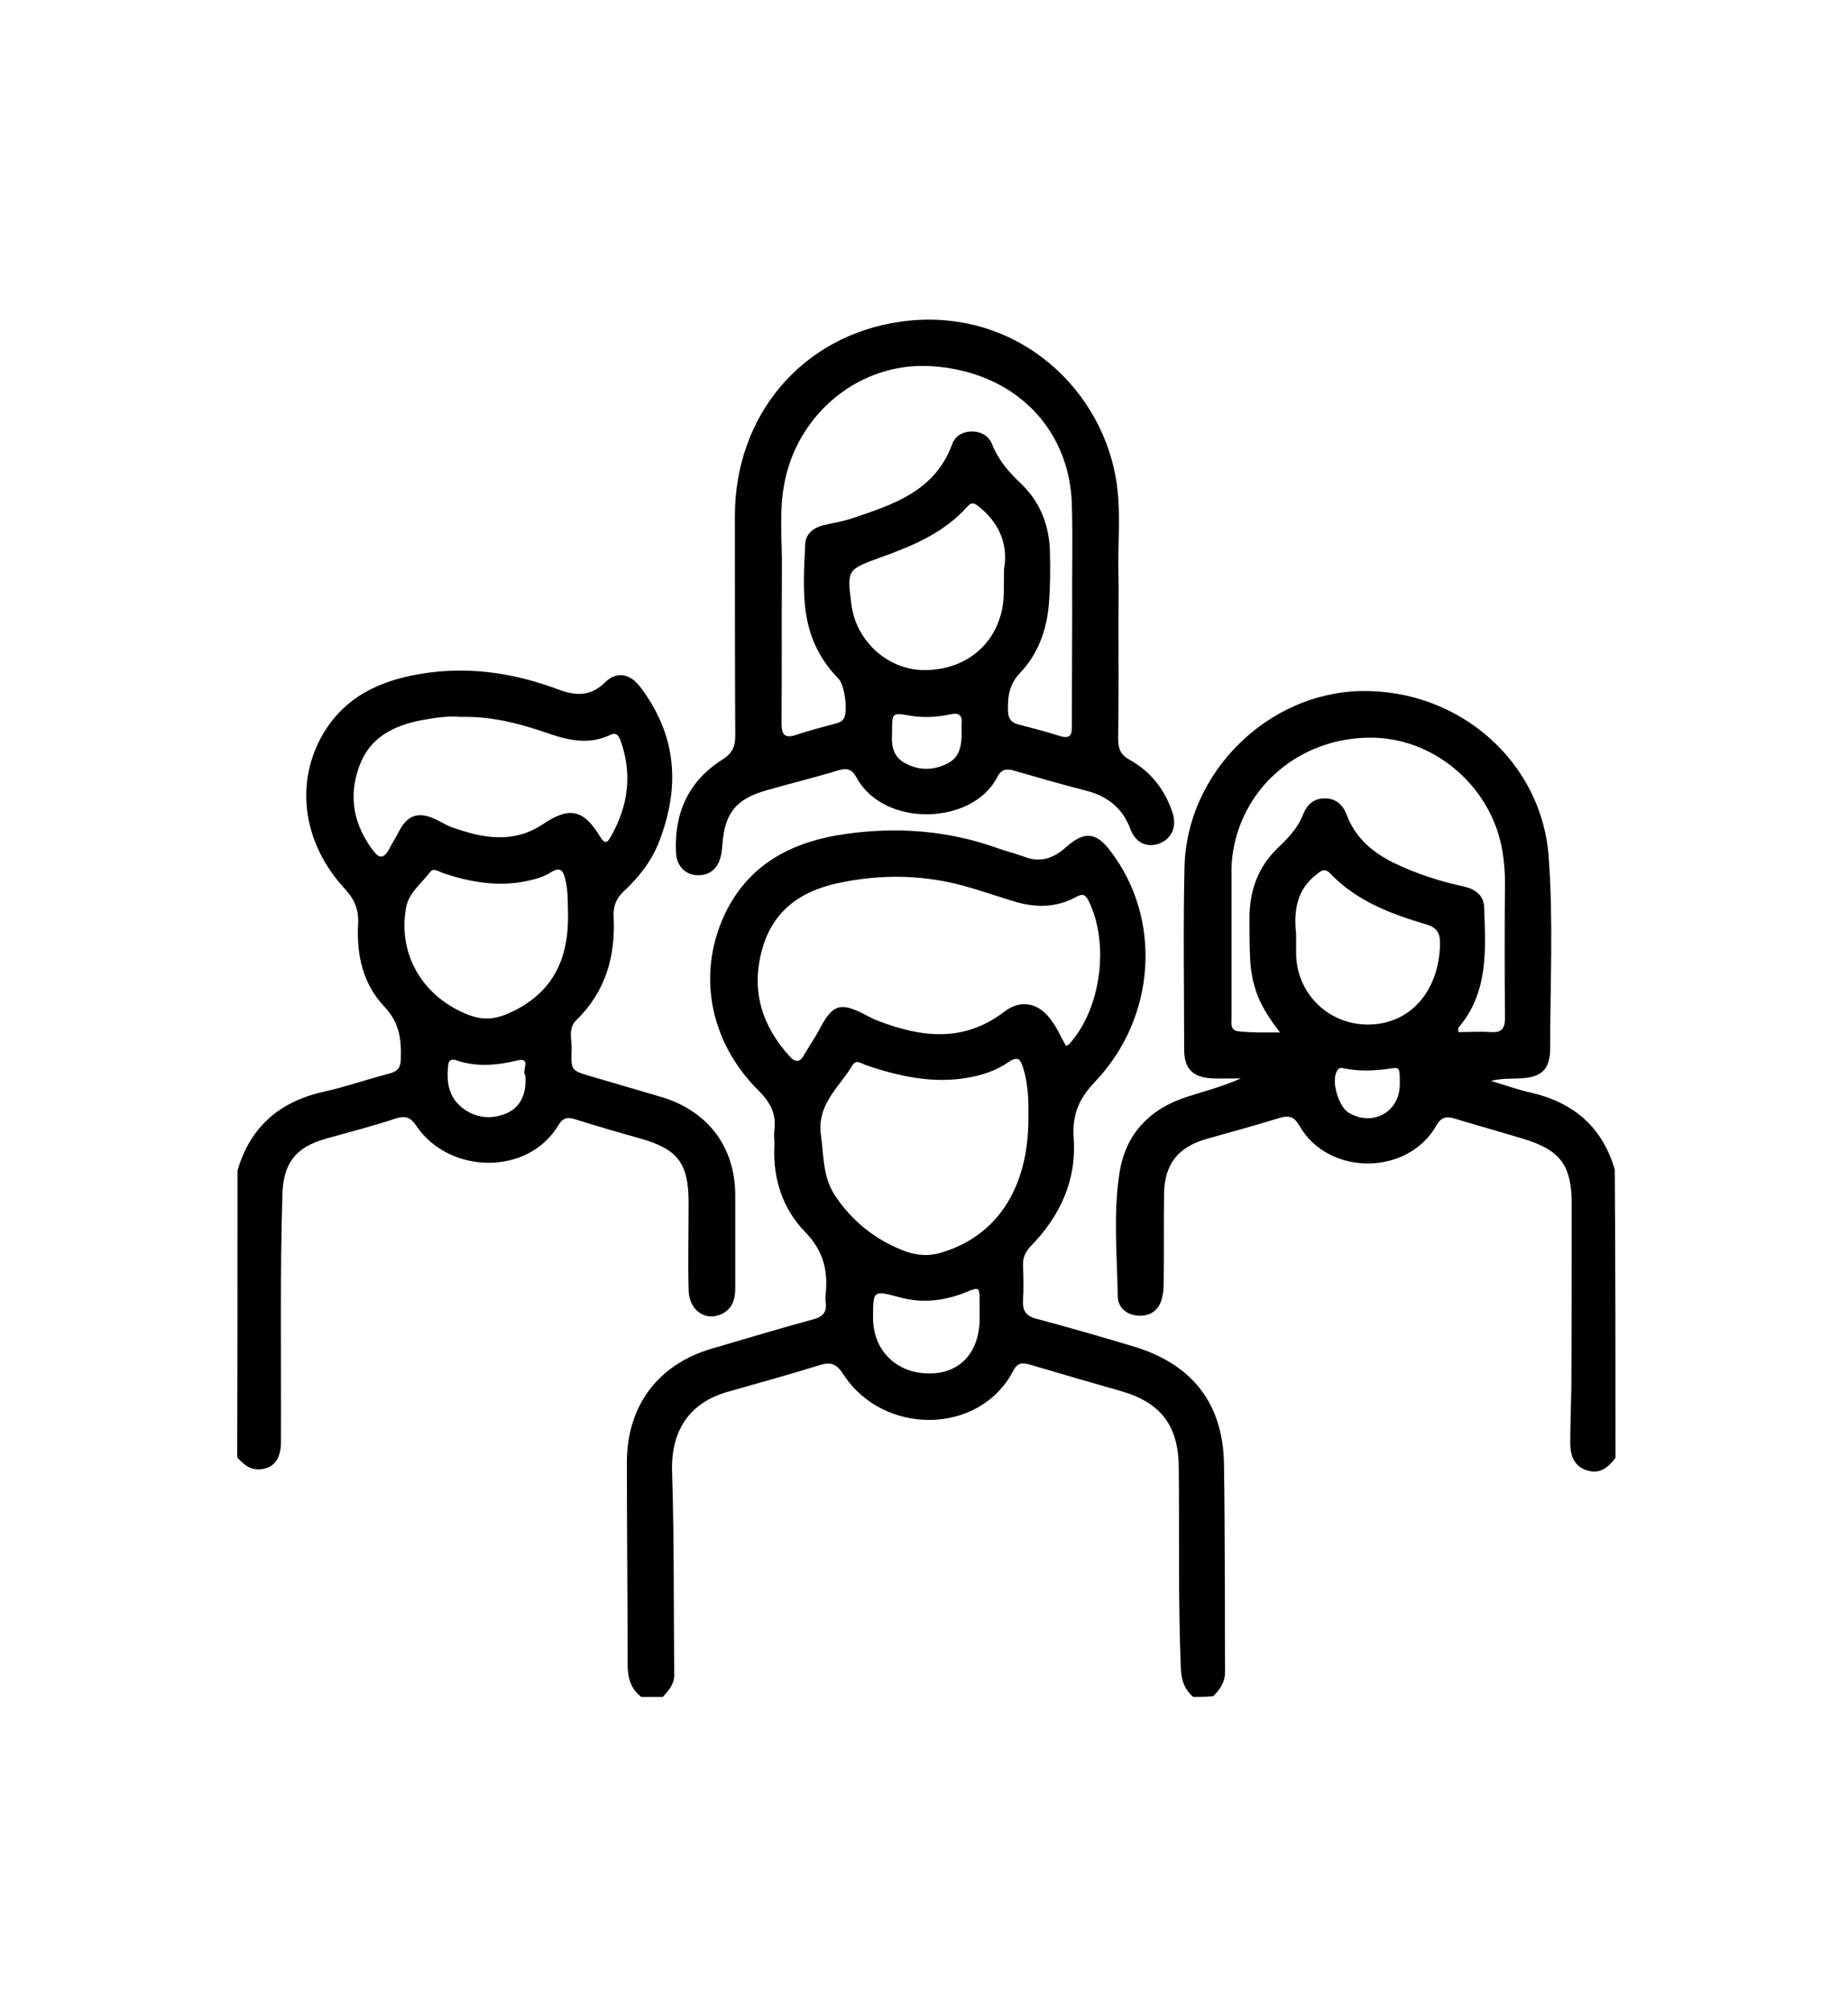
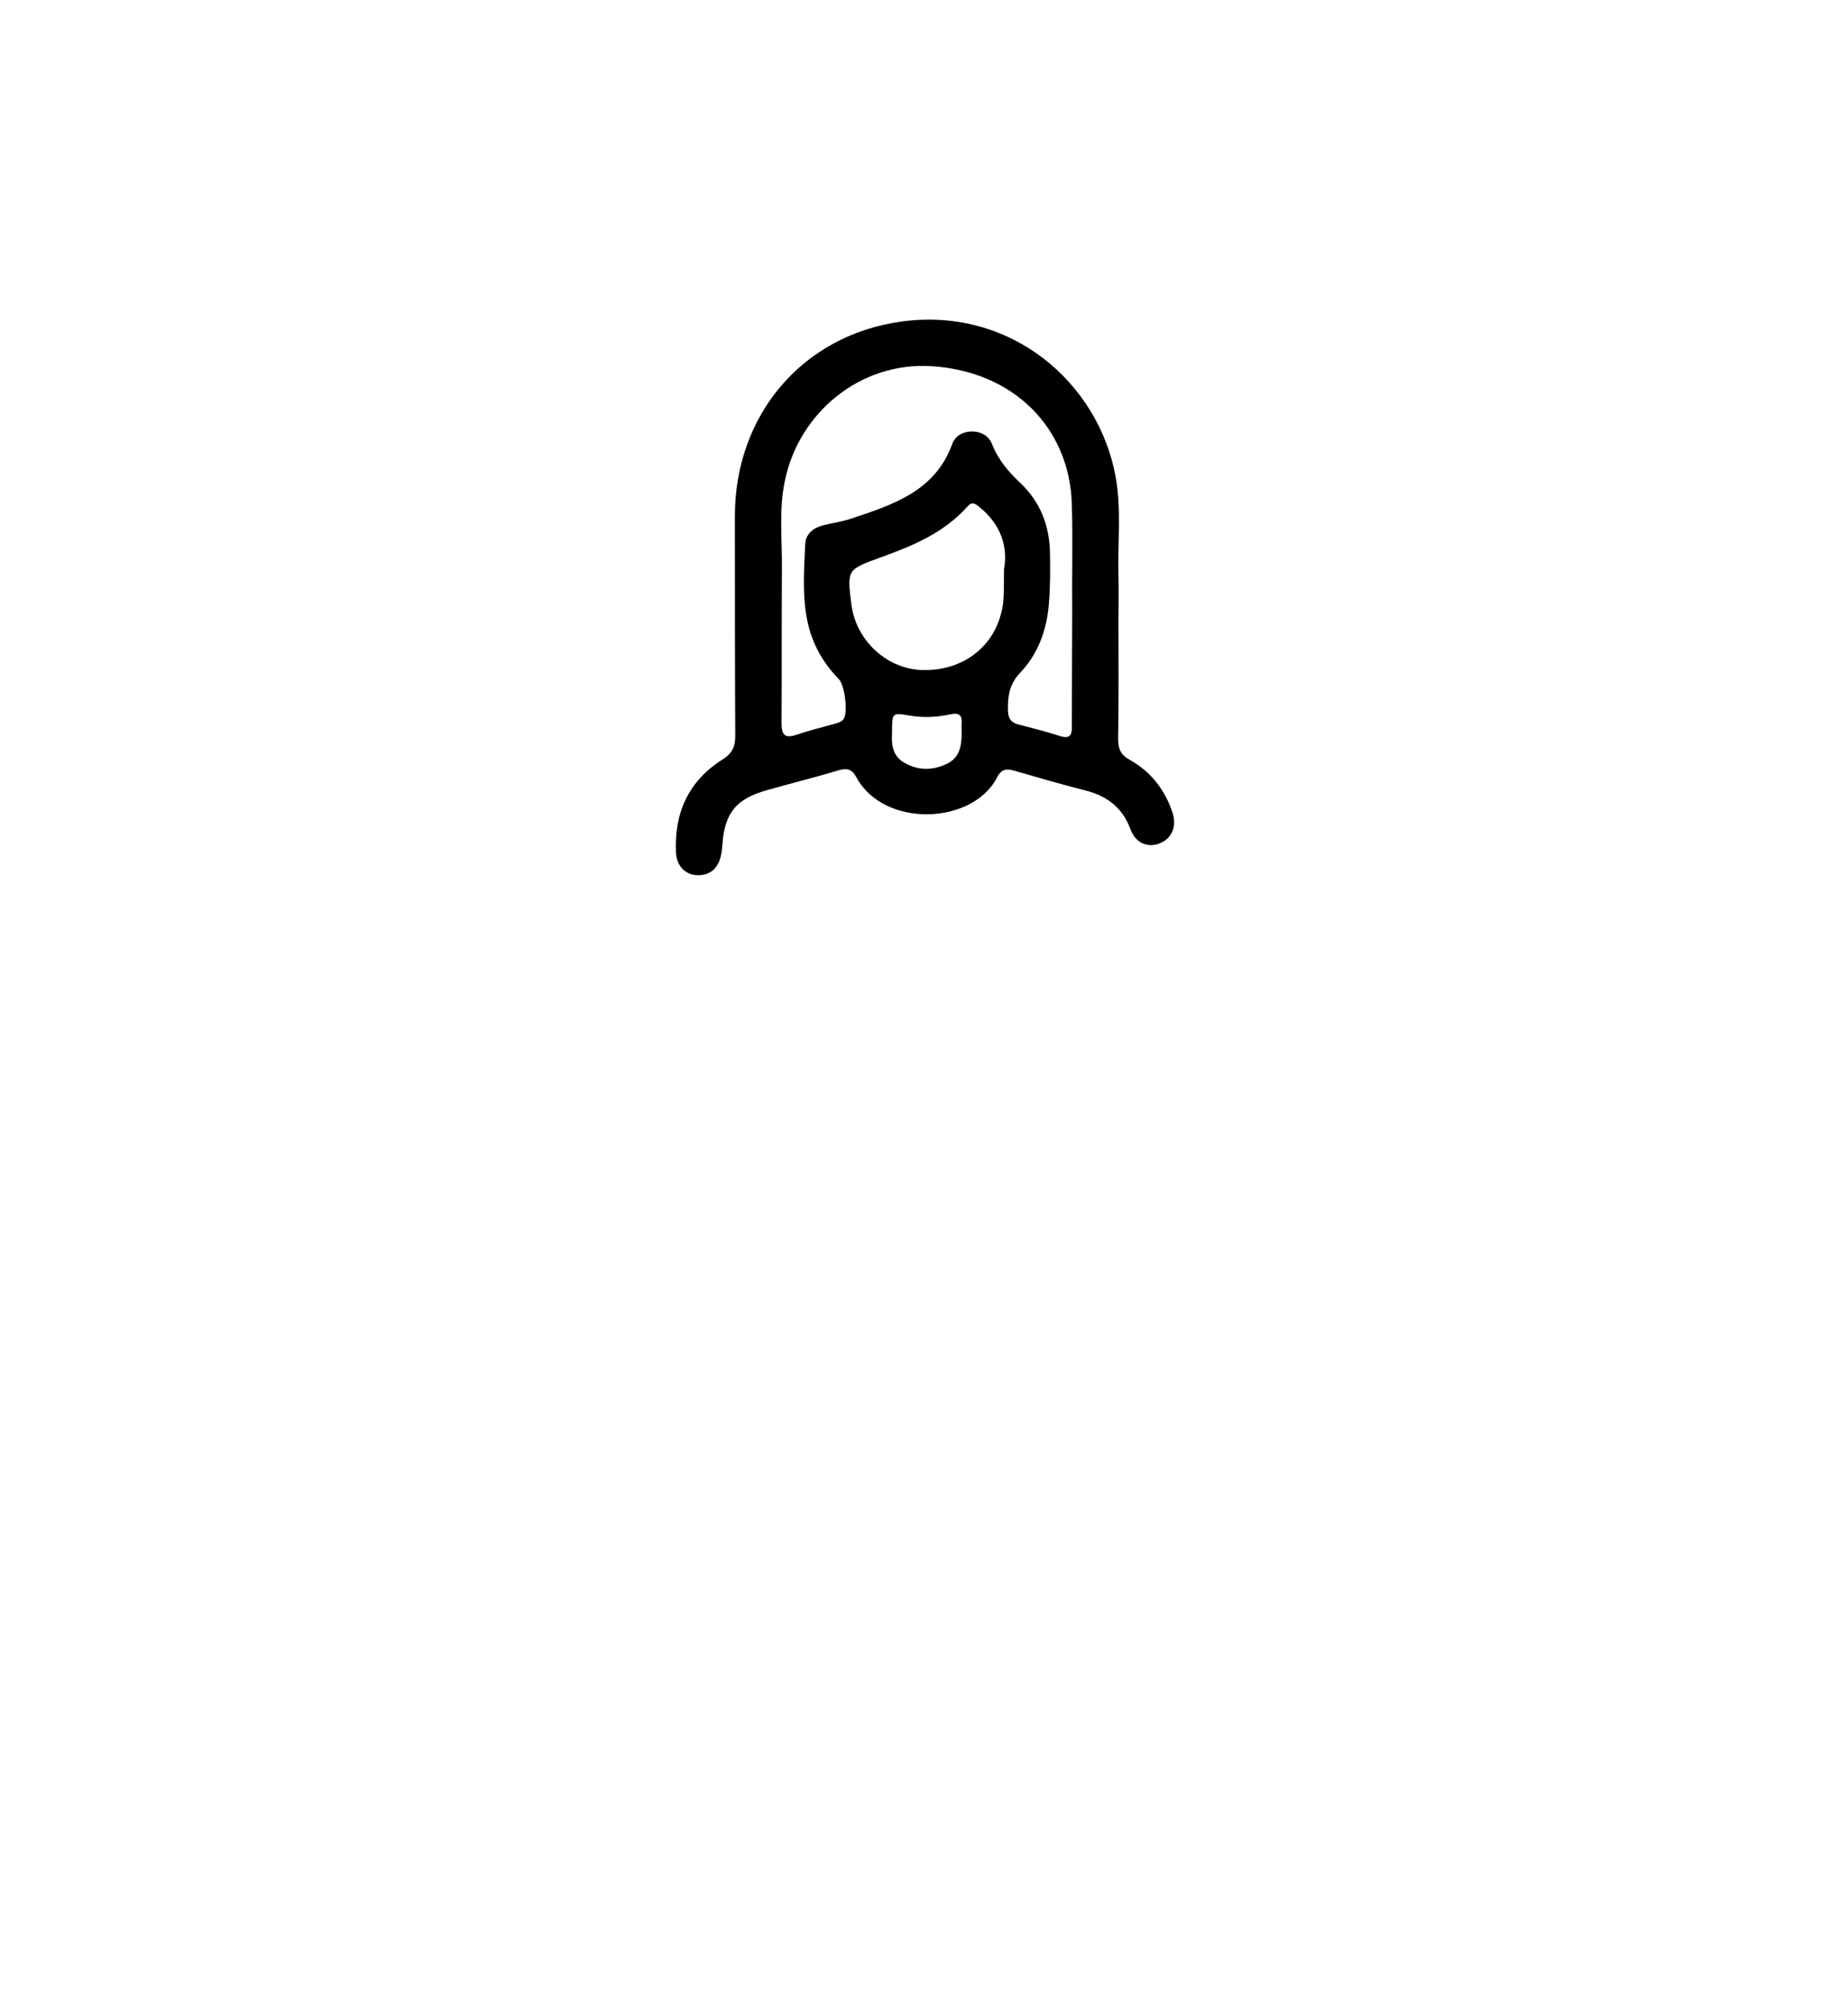
<svg xmlns="http://www.w3.org/2000/svg" id="Capa_1" x="0px" y="0px" viewBox="0 0 515 560" style="enable-background:new 0 0 515 560;" xml:space="preserve">
  <g>
    <g>
-       <path d="M332.5,472.7c-2.3-2-3.2-4.4-3.4-7.5c-0.8-18.8-0.4-37.6-0.6-56.5c-0.1-11.6-5-18-16.1-21.2c-8.5-2.4-17-4.9-25.5-7.4   c-2.1-0.6-3.4-0.4-4.5,1.7c-9.4,18.1-36.3,18.2-47.4,1c-2-3.1-3.7-3.5-7-2.4c-8.3,2.6-16.8,4.9-25.2,7.3   c-10.9,3.1-15.9,11.1-15.5,22.4c0.6,18.8,0.4,37.6,0.6,56.5c0,2.6-1.6,4.4-3.2,6.1c-2,0-4,0-6,0c-3.1-2.4-3.8-5.6-3.8-9.3   c0-18.7-0.2-37.4-0.2-56.1c0-15.6,8.6-27.2,23.6-31.6c9.5-2.8,18.9-5.6,28.4-8.2c2.7-0.7,3.8-2.1,3.4-4.8c-0.1-0.7-0.1-1.5,0-2.2   c0.7-6.7-0.7-12.2-5.8-17.4c-6.1-6.3-8.9-14.6-8.5-23.7c0.1-1.5-0.2-3,0-4.5c0.6-4.6-1.1-7.8-4.4-11.1   c-14.1-14-17.3-33.5-8.9-50.2c6.9-13.5,19-19.3,33.2-21.3c14.3-2,28.4-1,42.1,3.9c2.5,0.9,5,1.5,7.5,2.4c4.7,1.9,8.5,0.4,12-2.8   c4.9-4.3,8.2-4,12.1,1.2c14.5,18.8,12.9,46.4-4.3,64.4c-4.5,4.7-6.3,9.2-5.9,15.5c0.9,11.9-3.8,21.9-12,30.3   c-1.5,1.6-2.2,3.2-2.1,5.3c0.1,3.2,0.2,6.5,0,9.7c-0.2,3.1,1,4.5,3.9,5.2c9,2.4,18,5,27,7.7c16.2,4.9,24.8,15.8,25.1,32.6   c0.3,19.3,0.2,38.7,0.3,58c0,2.9-1.4,4.9-3.3,6.8C336.5,472.7,334.5,472.7,332.5,472.7z M297.1,291.4c0.4-0.3,0.8-0.4,1-0.7   c8.8-9.9,11.1-27.9,5.3-39.7c-0.8-1.7-1.6-2.2-3.4-1.2c-5.6,3.1-11.4,3.1-17.4,1.3c-3.9-1.2-7.8-2.5-11.8-3.7   c-12.4-3.8-25.1-4.1-37.7-1.3c-10.4,2.3-18,8-20.8,18.7c-3,11.2,0,20.9,7.7,29.4c1.5,1.7,2.8,1.9,4-0.2c1.5-2.6,3.2-5,4.6-7.7   c3.4-6.4,5.6-7.2,12.2-3.8c1.2,0.6,2.4,1.3,3.7,1.8c12.2,4.7,24.1,6.2,35.4-2.5c4.7-3.6,9.8-2.4,13.2,2.6   C294.7,286.5,295.7,289,297.1,291.4z M286.6,311.5c0-3.2,0.2-8.5-1.4-13.8c-0.8-2.6-1.4-3.7-4.2-1.8c-3.2,2.2-6.9,3.5-10.7,4.2   c-10,1.9-19.6-0.2-29-3.4c-1.2-0.4-2.7-1.7-3.7,0c-3.7,6.2-10.1,10.9-8.8,19.7c0.8,5.8,0.5,11.6,4,16.8   c4.6,6.8,10.7,11.8,18.3,14.9c3.4,1.4,6.8,2,10.6,1C277.2,344.8,286.6,331.7,286.6,311.5z M273,365.4c0-0.9,0-1.7,0-2.6   c0-4.3,0-4.4-3.9-2.8c-6,2.4-12.1,3.1-18.3,1.4c-7.5-2-7.5-2.1-7.5,5.9c0.1,9,6.6,15.3,15.7,15.3c8.5,0,13.9-5.8,14-15.1   C273,366.9,273,366.1,273,365.4z" />
-       <path d="M450.2,406.1c-2,2.7-4.3,4.6-7.9,3.5c-3.6-1.1-4.6-4-4.7-7.3c0-5.2,0.2-10.5,0.3-15.7c0.1-17.1,0.1-34.2,0.1-51.3   c0-10.7-3.2-15-13.6-18.1c-6.3-1.9-12.7-3.7-19-5.6c-2.3-0.7-3.7-0.5-5.1,1.9c-7.9,14-30,14.2-38.1,0.2c-1.5-2.6-2.8-3.1-5.6-2.3   c-6.8,2.1-13.7,4-20.5,5.9c-7.9,2.3-11.6,7.1-11.7,15.3c-0.1,8.2,0,16.5-0.1,24.7c0,1.5-0.1,3-0.5,4.4c-0.8,3.1-3,4.9-6.3,4.8   c-3.5-0.1-6-2.2-6-5.5c-0.2-11.5-1.3-23,0.5-34.4c1.7-10.8,8.5-17.8,18.9-21.1c5-1.6,10-2.9,14.9-5.1c-2.7,0-5.4,0.1-8,0   c-5.4-0.3-7.8-2.7-7.8-8c0-17-0.3-33.9,0.1-50.9c0.6-26.2,23.1-48.5,49.2-49c27.4-0.5,50.5,19.8,52.3,46.4   c1.3,17.7,0.4,35.4,0.4,53.1c0,6-2.5,8.2-8.6,8.4c-2.6,0.1-5.2,0-7.9,0.7c3.8,1.1,7.5,2.5,11.3,3.3c11.9,2.8,19.8,9.7,23.2,21.4   C450.2,352.7,450.2,379.4,450.2,406.1z M356.7,287.6c-2.6-3.4-4.6-6.4-6-9.7c-1.4-3.4-2.1-6.9-2.3-10.5c-0.2-3.9-0.2-7.7-0.2-11.6   c0-7.6,2.3-14.2,7.9-19.6c2.8-2.7,5.5-5.4,7-9.2c1.1-2.8,2.9-4.6,6.1-4.6c3.2,0,5.1,1.9,6.1,4.6c2.4,6.3,7.1,10.4,13,13.3   c6.3,3.1,13,5.2,19.8,6.7c3.1,0.7,5.4,2.5,5.5,5.7c0.4,11.7,1.3,23.6-7.1,33.5c-0.2,0.2-0.1,0.7-0.1,1.3c3.1,0,6.1-0.2,9.1,0   c2.9,0.2,3.9-0.9,3.9-3.9c-0.1-12.6-0.1-25.2,0-37.8c0-2.9-0.2-5.7-0.7-8.6c-2.8-17.5-18.2-31.2-35.7-31.7   c-18.9-0.5-35.1,11.8-39,29.7c-0.5,2.3-0.8,4.7-0.8,7c0,13.7,0,27.4,0,41.2c0,1.6-0.5,3.8,2.2,3.9   C348.9,287.7,352.5,287.6,356.7,287.6z M361.2,260.2c0,1.9,0,3.7,0,5.6c0.2,11,9,19.6,20,19.6c11.7,0,19.8-9.2,20.1-22.3   c0.1-3.3-0.9-4.8-4.2-5.7c-9.7-2.9-19.2-6.5-26.4-14.1c-1.5-1.5-2.3-0.9-3.7,0.2C361.3,247.8,360.5,253.8,361.2,260.2z    M390.1,302.1c0-4.6,0-4.8-2.3-4.5c-4.5,0.7-8.9,0.9-13.3,0c-0.7-0.2-1.4-0.2-1.9,0.7c-1.7,2.8,0.4,10,3.3,11.7   C382.6,313.9,390,309.8,390.1,302.1z" />
-       <path d="M66.2,326c3.6-12.2,11.8-19.2,24.1-21.9c6.2-1.4,12.2-3.5,18.4-5.1c2.1-0.6,3-1.7,3-4c0.2-5.5-0.4-10.2-4.6-14.6   c-5.9-6.2-7.8-14.4-7.3-22.9c0.2-4-0.9-6.9-3.7-9.9c-12.2-13.2-14.1-30.7-5.3-44.4c6.7-10.3,17-14.2,28.5-15.8   c12.6-1.7,24.7,0.3,36.4,4.7c4.9,1.8,9,1.9,13-2.1c3.2-3.1,7-2.4,9.9,1.6c10,13.3,11,27.6,5.1,42.8c-2.1,5.5-5.7,10-9.9,13.9   c-2.1,2-2.9,4.1-2.8,6.9c0.6,11.1-2.2,21-10.4,29c-2.4,2.3-1.2,5.5-1.3,8.2c-0.2,5.8-0.1,5.8,5.3,7.4c6.7,2,13.4,3.9,20.1,5.9   c12.8,4,20.2,14,20.2,27.3c0,8.6,0,17.2,0,25.8c0,3-0.7,5.7-3.7,7.2c-4.5,2.2-9.2-0.9-9.3-6.7c-0.2-8.1,0-16.2,0-24.3   c0-11-3-14.9-13.6-17.9c-6.1-1.7-12.3-3.5-18.3-5.4c-2-0.6-3.2-0.2-4.3,1.6c-8.5,14.4-30.6,13.8-39.7,0.3c-1.6-2.4-3-2.9-5.8-2   c-6.4,2.1-12.9,3.8-19.4,5.6c-8.5,2.4-11.9,6.9-12.1,15.7c-0.7,22.9-0.3,45.9-0.4,68.8c0,5.1-2.4,7.7-6.6,7.6   c-2.6-0.1-4-1.7-5.6-3.3C66.2,379.4,66.2,352.7,66.2,326z M128.4,199.7c-3.4-0.3-7.1,0.2-10.8,0.9c-7.9,1.5-14.6,4.8-17.5,12.9   c-3.1,8.5-1.5,16.4,4,23.6c1.7,2.2,2.9,1.9,4.2-0.3c1-1.9,2.1-3.7,3.1-5.6c2.3-4.2,5.3-5.1,9.7-3.1c1.6,0.7,3.1,1.7,4.7,2.3   c8.7,3.1,17.3,4.8,25.8-1c7.2-4.8,11.1-3.8,15.6,3.6c1.2,2,2,2,3,0.1c4.9-8.6,6.1-17.5,2.7-26.9c-0.5-1.3-1.2-2.3-2.8-1.5   c-6.2,3-12.2,1.4-18.2-0.7C144.3,201.4,136.7,199.5,128.4,199.7z M158.3,255.4c-0.1-3.1,0.1-6.7-0.7-10.2   c-0.6-2.6-1.3-3.9-4.1-2.2c-2,1.3-4.3,1.9-6.6,2.4c-7.9,1.7-15.6,0.4-23.2-2.1c-1.2-0.4-2.9-1.7-3.8-0.4c-2.4,3.1-5.9,5.8-6.7,9.7   c-2.5,13.3,4.7,25.3,17.6,30.2c3.5,1.3,6.7,1.2,10.2-0.2C152.6,277.7,158.3,269.1,158.3,255.4z M146.4,299.5   c-1.2-0.8,1.9-5.1-2.2-4.1c-5.9,1.4-11.5,1.9-17.2-0.1c-1.2-0.4-2,0.1-2.1,1.4c-0.5,4.5,0,8.7,3.8,11.8c3.8,3,8.1,3.4,12.3,1.7   C145.2,308.4,146.8,304.6,146.4,299.5z" />
      <path d="M311.7,172.5c0,11.1,0.1,22.2-0.1,33.3c0,2.8,0.7,4.5,3.3,5.9c5.9,3.3,9.8,8.4,11.9,14.8c1.2,3.9-0.3,7.2-3.8,8.5   c-3.3,1.2-6.6-0.2-8-4.1c-2.2-5.9-6.5-9.2-12.5-10.7c-6.7-1.7-13.2-3.6-19.8-5.5c-2.2-0.7-3.7-0.4-4.8,1.8   c-6.8,13.3-31.5,14.2-39.2,0.1c-1.3-2.4-2.6-2.7-5.1-2c-6.6,2-13.2,3.6-19.8,5.5c-8.7,2.4-11.9,6.4-12.5,15.4   c-0.1,1.1-0.2,2.2-0.5,3.3c-0.9,3.3-3.1,5.1-6.5,5c-3.3-0.1-5.7-2.6-5.9-6.1c-0.6-11.1,3.4-20.1,12.9-26.1   c2.7-1.7,3.6-3.5,3.6-6.6c-0.1-20.4-0.1-40.9-0.1-61.3c0-27.9,18.6-50.2,46.2-54.1c30.6-4.3,55.1,16.9,59.9,43.2   c1.7,9.3,0.5,18.7,0.8,28C311.8,164.7,311.7,168.6,311.7,172.5z M298.8,170.1C298.8,170.1,298.7,170.1,298.8,170.1   c-0.1-9.9,0.2-19.7-0.1-29.6c-0.6-21.3-16.2-37.1-39.2-38.5c-19.9-1.2-37,13.1-40.8,32.1c-1.7,8.1-0.7,16.4-0.8,24.6   c-0.1,14.2,0,28.4-0.1,42.7c0,3.2,0.8,4.4,4.1,3.3c3.5-1.2,7.2-2.1,10.8-3.1c1-0.3,1.9-0.5,2.5-1.5c1.1-2,0.2-9.3-1.5-11   c-4.9-5-7.9-10.9-9-17.7c-1.1-6.6-0.6-13.2-0.3-19.8c0.1-2.9,2.3-4.6,5.1-5.3c2.5-0.6,5.2-1,7.6-1.8c11.7-3.9,23.5-7.6,28.3-20.9   c0.9-2.4,3.3-3.5,5.8-3.4c2.4,0.1,4.4,1.3,5.3,3.6c1.7,4.3,4.6,7.7,7.9,10.8c5.5,5.2,8,11.7,8.2,19.1c0.1,4.9,0.1,9.7-0.3,14.6   c-0.6,7.2-3,13.8-7.9,19c-3.2,3.3-3.6,6.8-3.5,10.8c0.1,2.1,0.9,3.2,2.9,3.7c3.9,1,7.7,2,11.5,3.2c2.8,0.9,3.5-0.1,3.4-2.8   C298.7,191.5,298.8,180.8,298.8,170.1z M279.8,158.5c1.1-5.9-0.7-12.3-6.8-17.2c-1.2-1-2.1-1.7-3.4-0.2   c-6.5,7.3-15.1,10.9-24,14.1c-9.6,3.5-9.6,3.4-8.3,13.4c1.3,9.6,9.4,17.3,18.8,18c11,0.7,20.1-5.4,22.8-15.4   C280,167.6,279.7,163.8,279.8,158.5z M248.6,204.2c-0.2,2.8,0,6.3,3.3,8.2c3.9,2.3,8.1,2.3,12.1,0.3c3.5-1.7,4-5.1,4-8.6   c0-0.9-0.1-1.7,0-2.6c0.2-2.5-1-3-3.2-2.5c-3.8,0.8-7.6,1-11.5,0.3C248.6,198.5,248.6,198.5,248.6,204.2z" />
    </g>
  </g>
</svg>